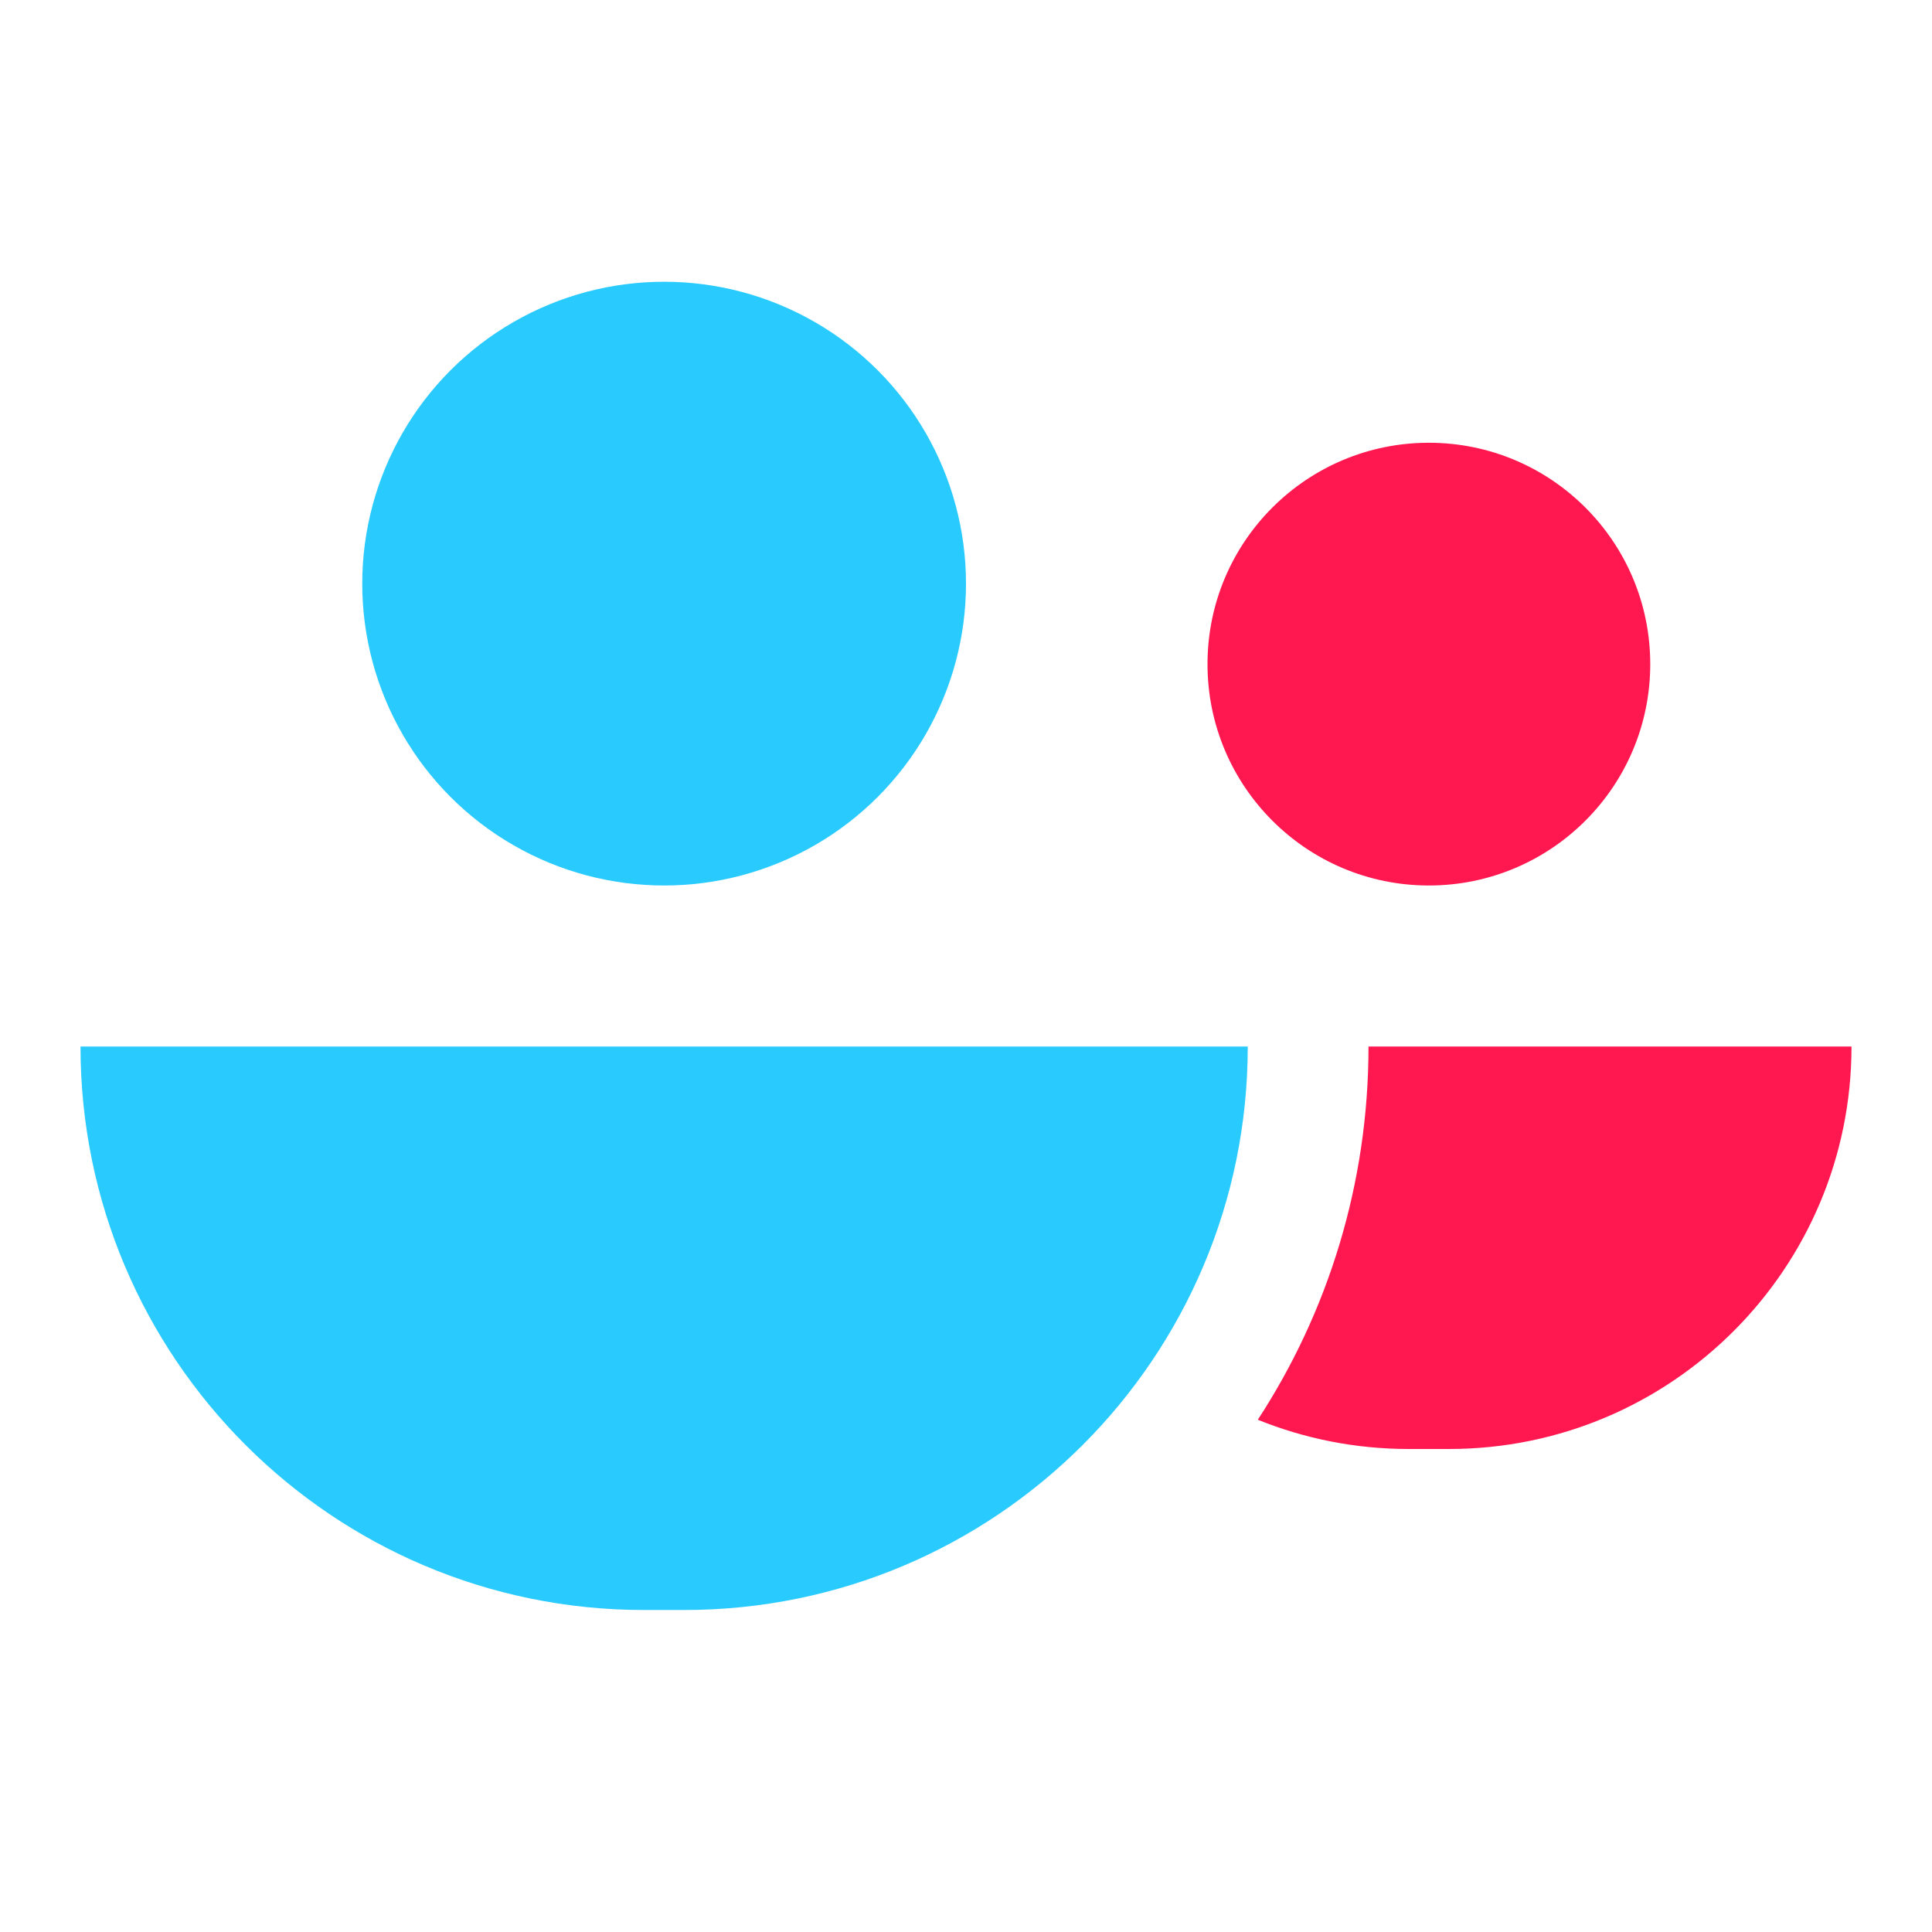
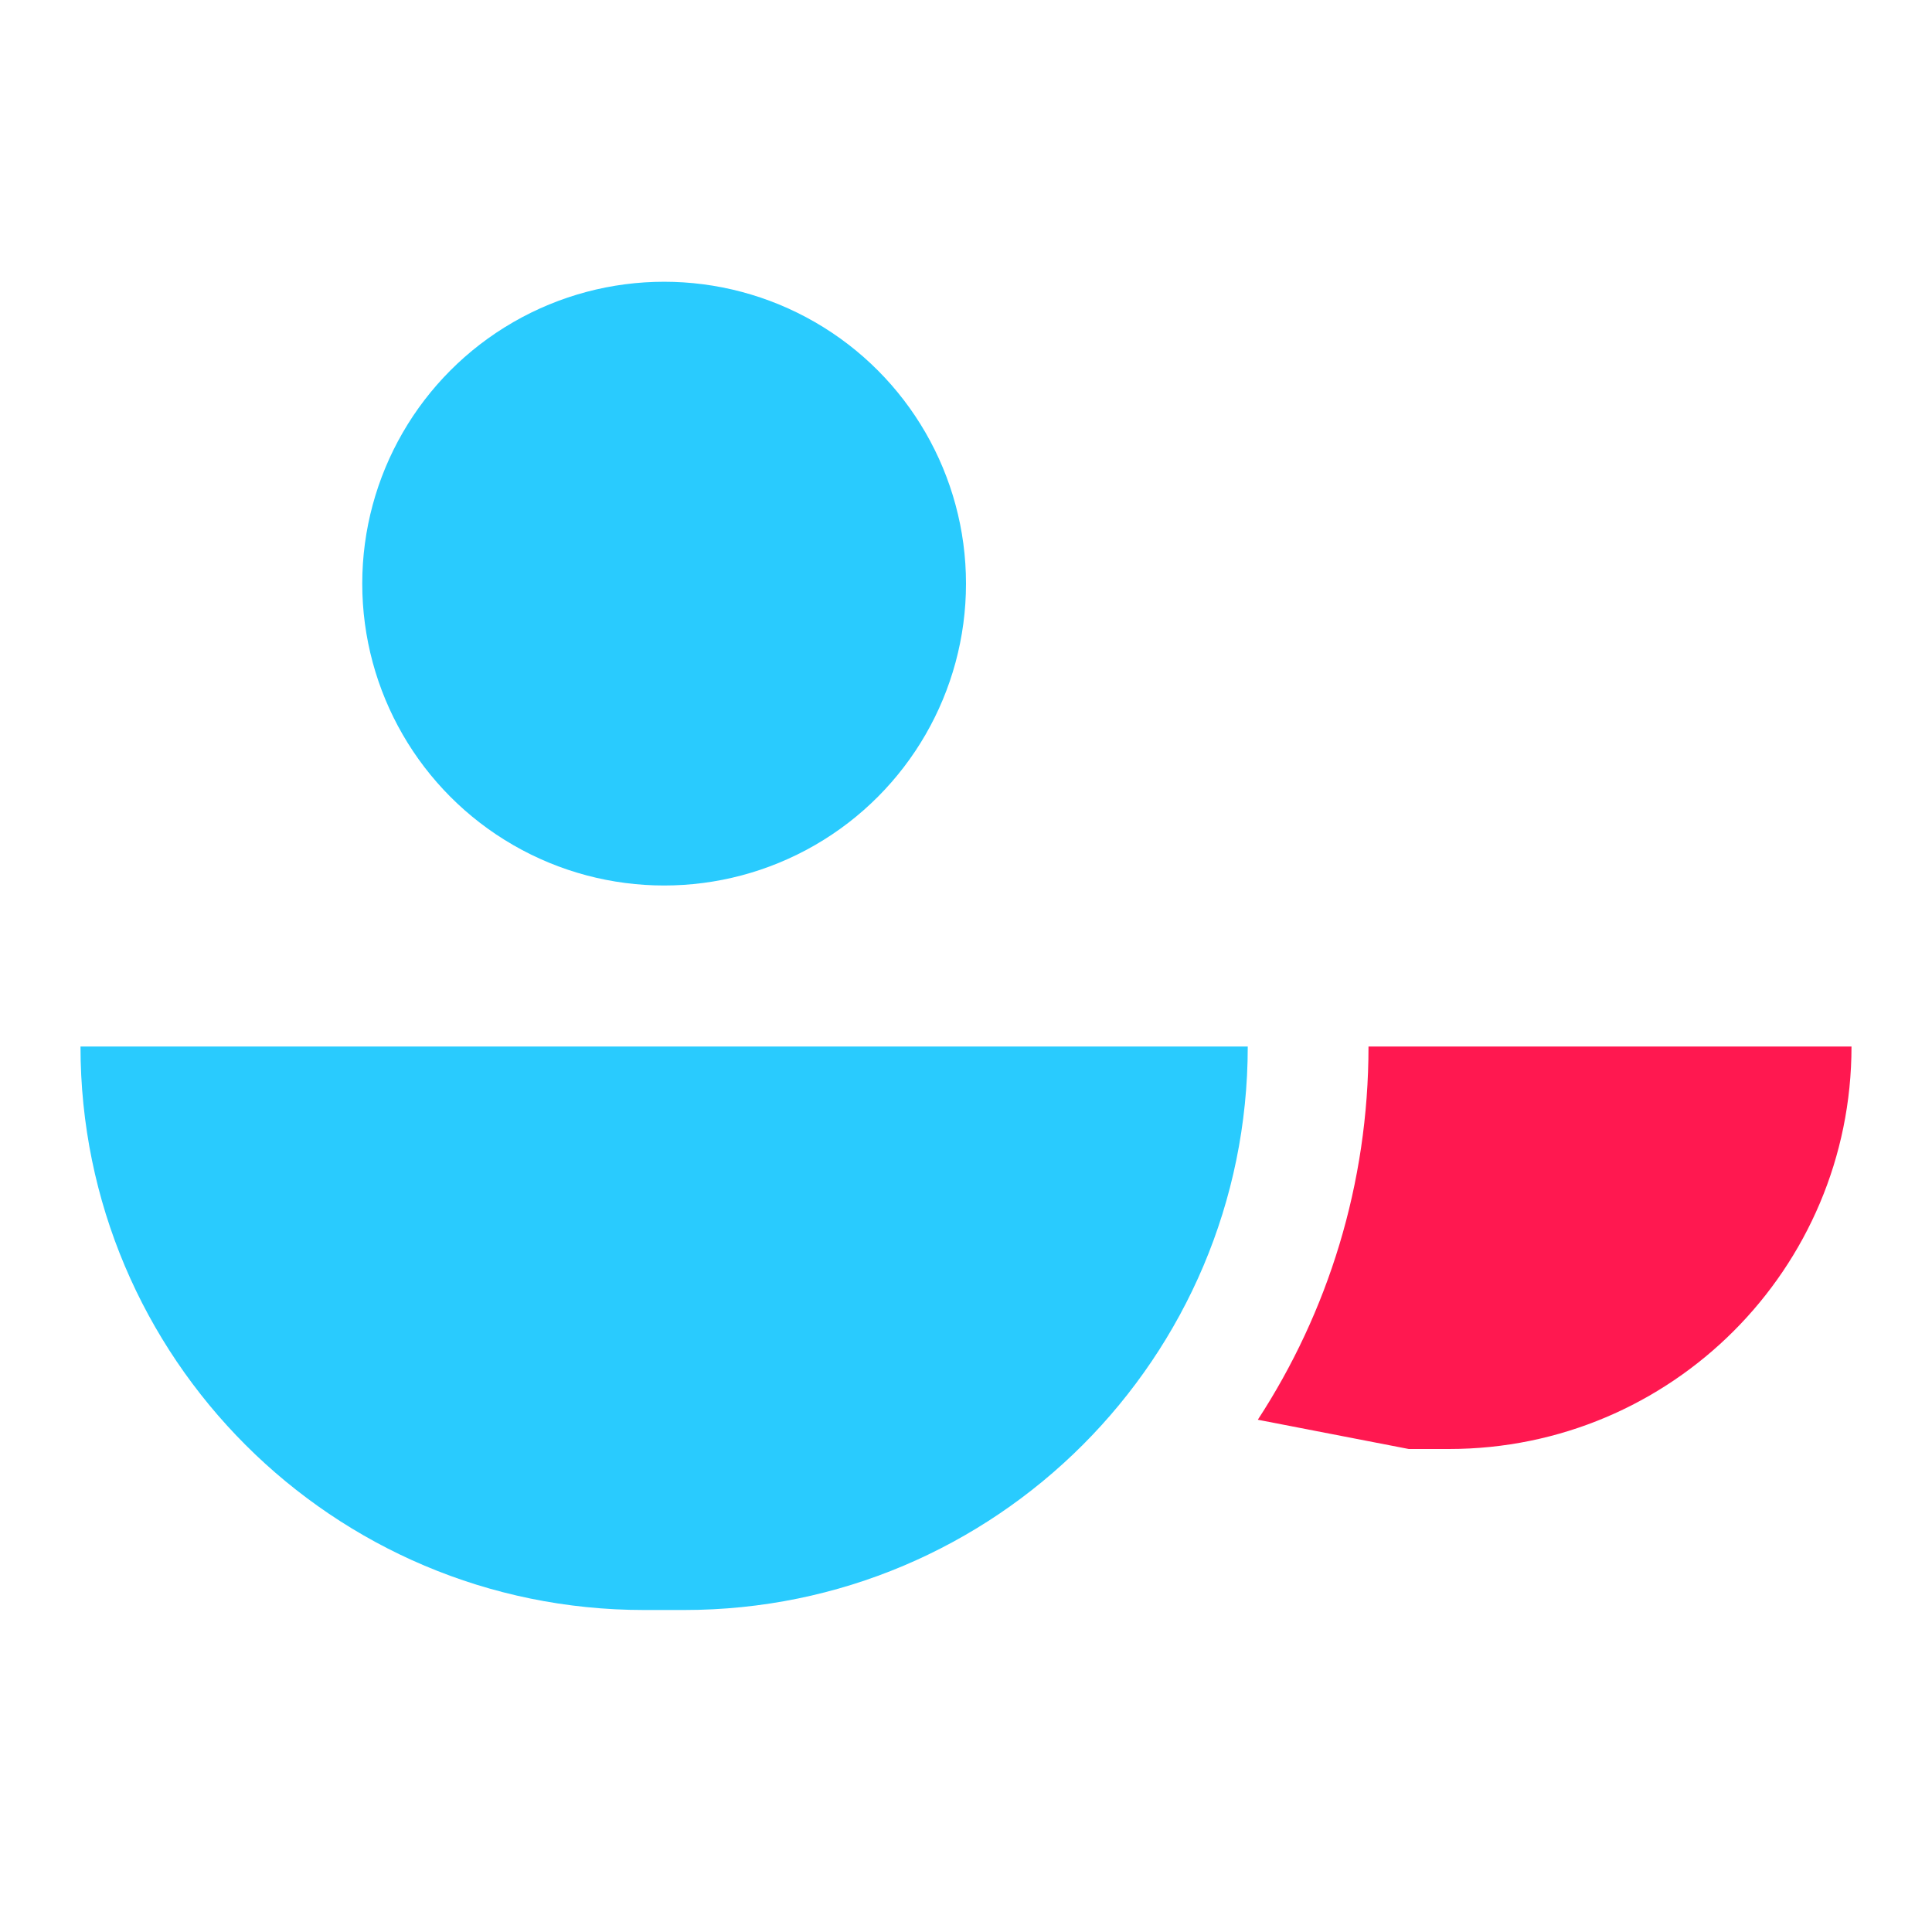
<svg xmlns="http://www.w3.org/2000/svg" width="48" height="48" viewBox="0 0 48 48" fill="none">
  <circle cx="16.5" cy="14.5" r="7.5" fill="#29CBFE" />
-   <circle cx="35.5" cy="16.5" r="5.5" fill="#FF1850" />
  <path d="M2 26c0 7.732 6.268 14 14 14h1c7.732 0 14-6.268 14-14H2z" fill="#29CBFE" />
-   <path fill-rule="evenodd" clip-rule="evenodd" d="M31.25 35.273c1.739-2.667 2.75-5.852 2.75-9.273h12c0 5.523-4.477 10-10 10h-1c-1.326 0-2.592-.258-3.75-.727z" fill="#FF1850" />
+   <path fill-rule="evenodd" clip-rule="evenodd" d="M31.25 35.273c1.739-2.667 2.75-5.852 2.75-9.273h12c0 5.523-4.477 10-10 10h-1z" fill="#FF1850" />
</svg>